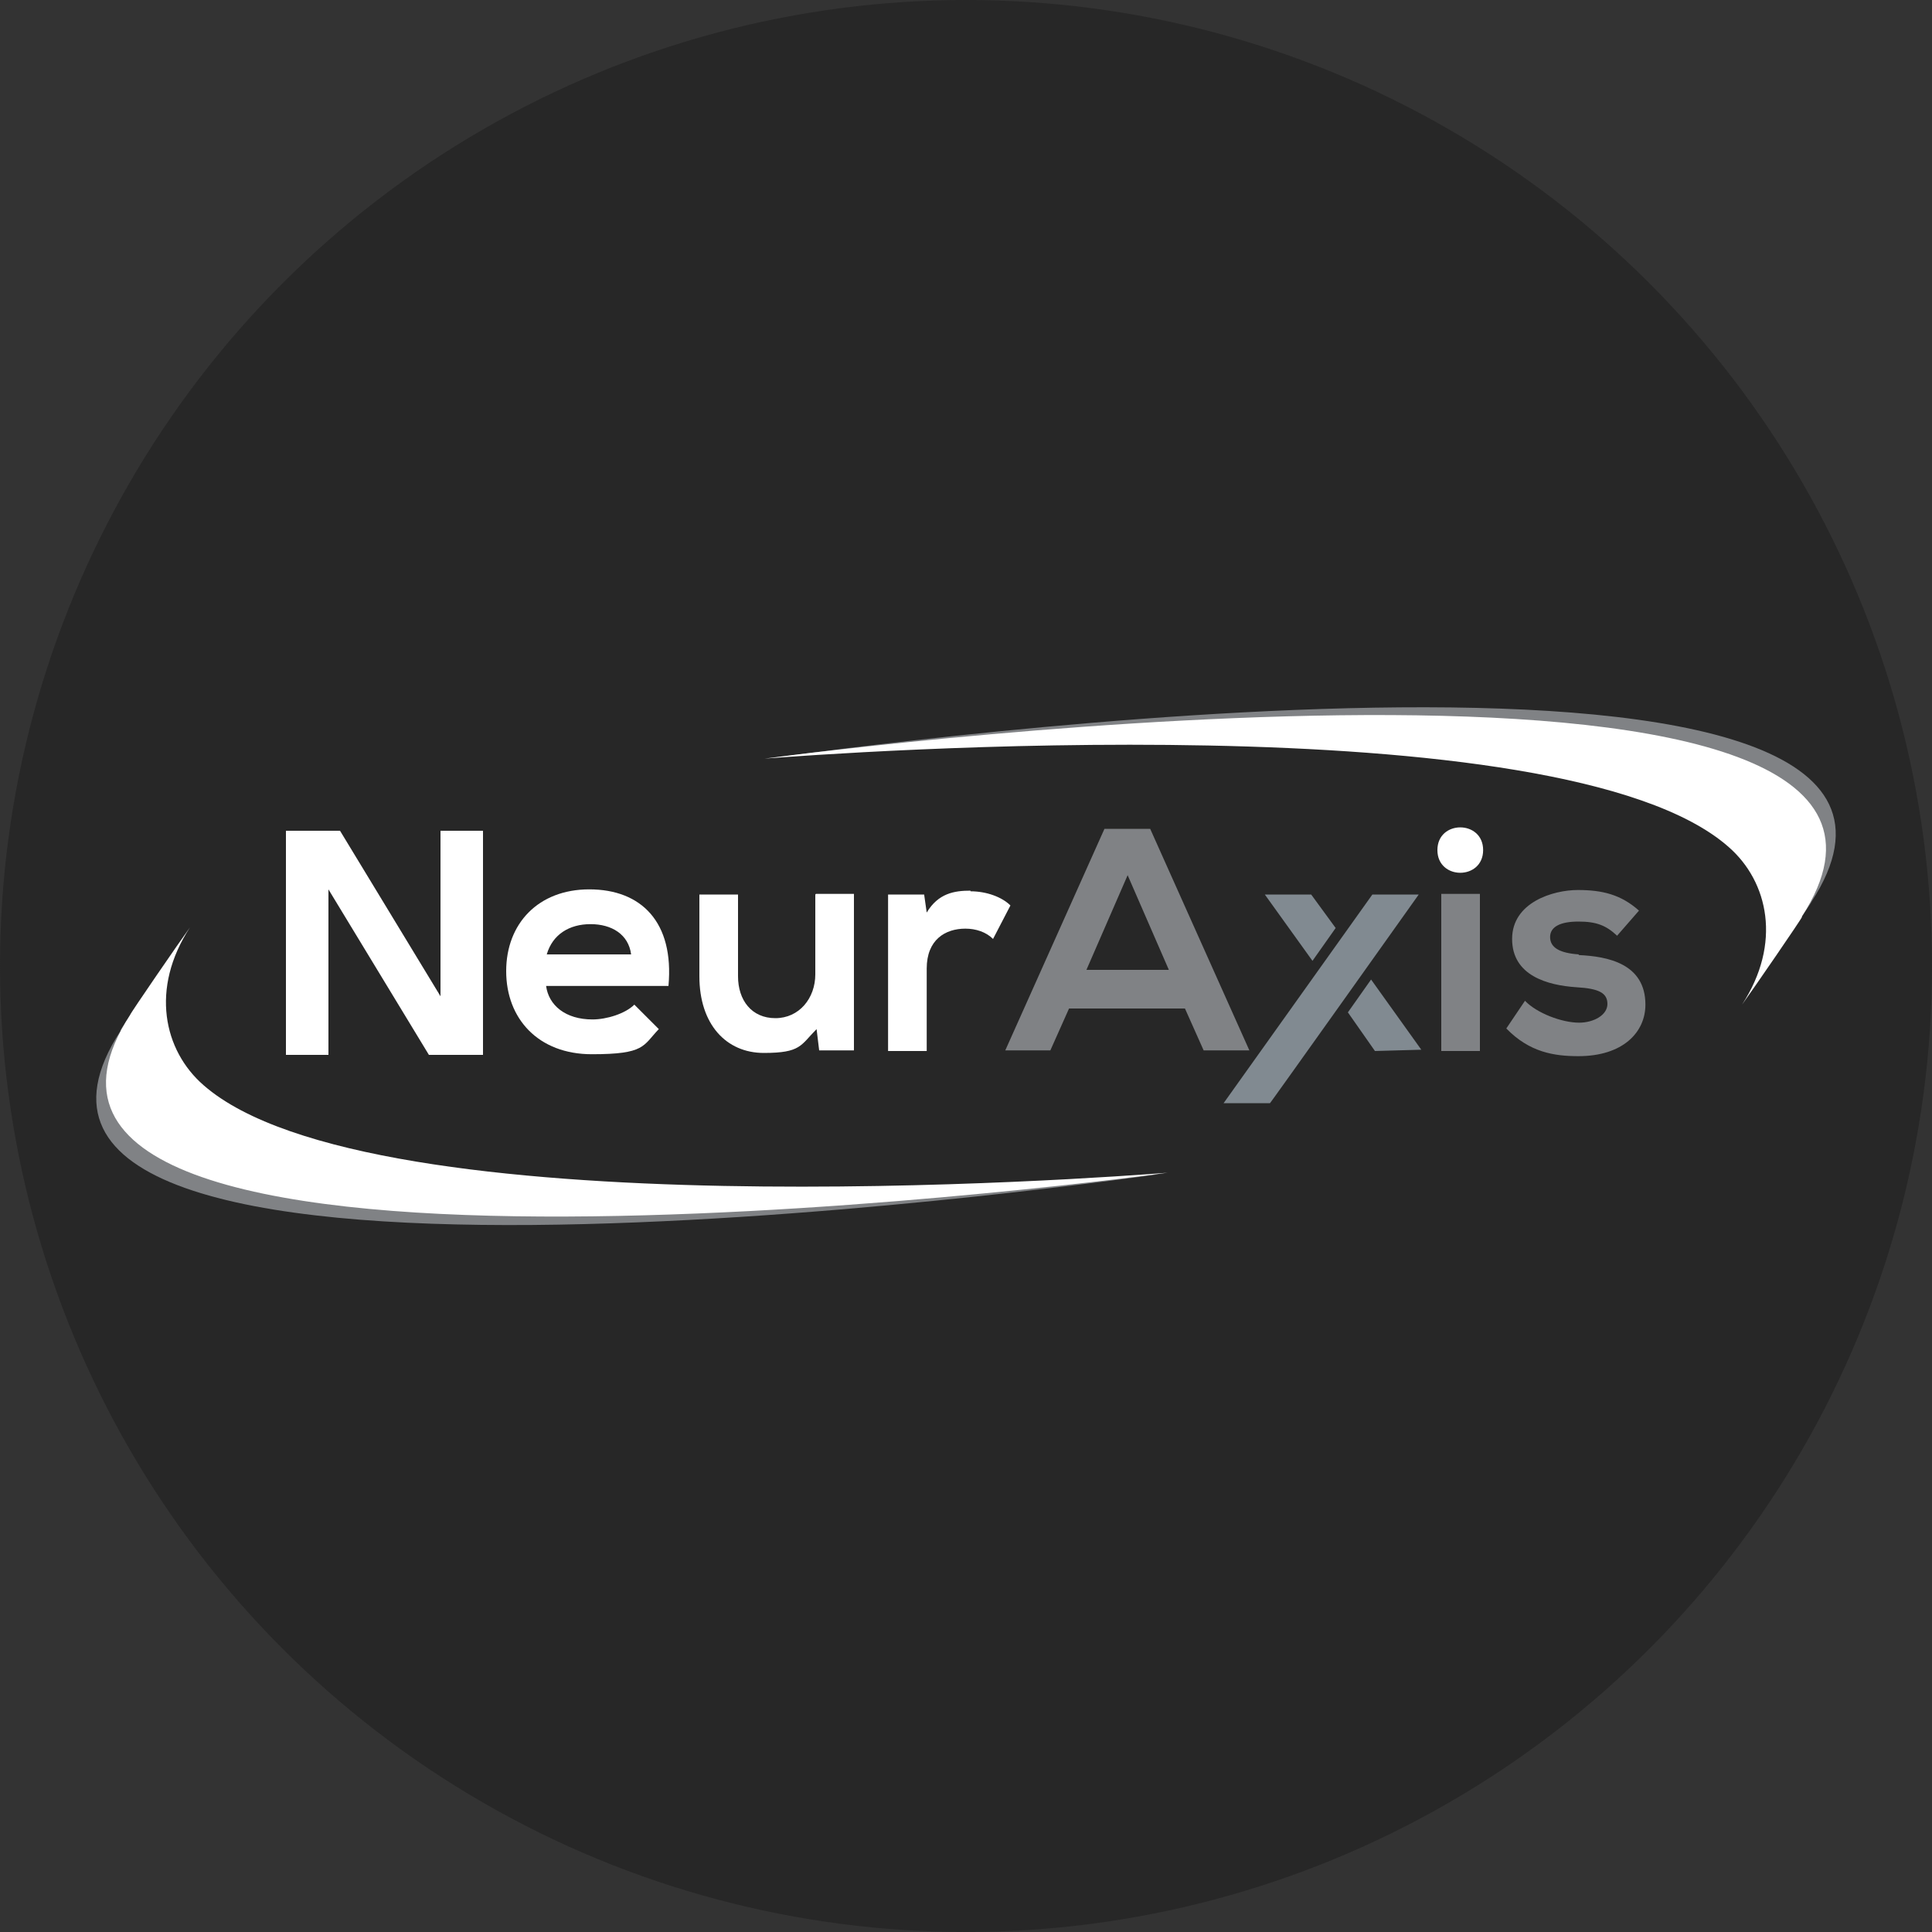
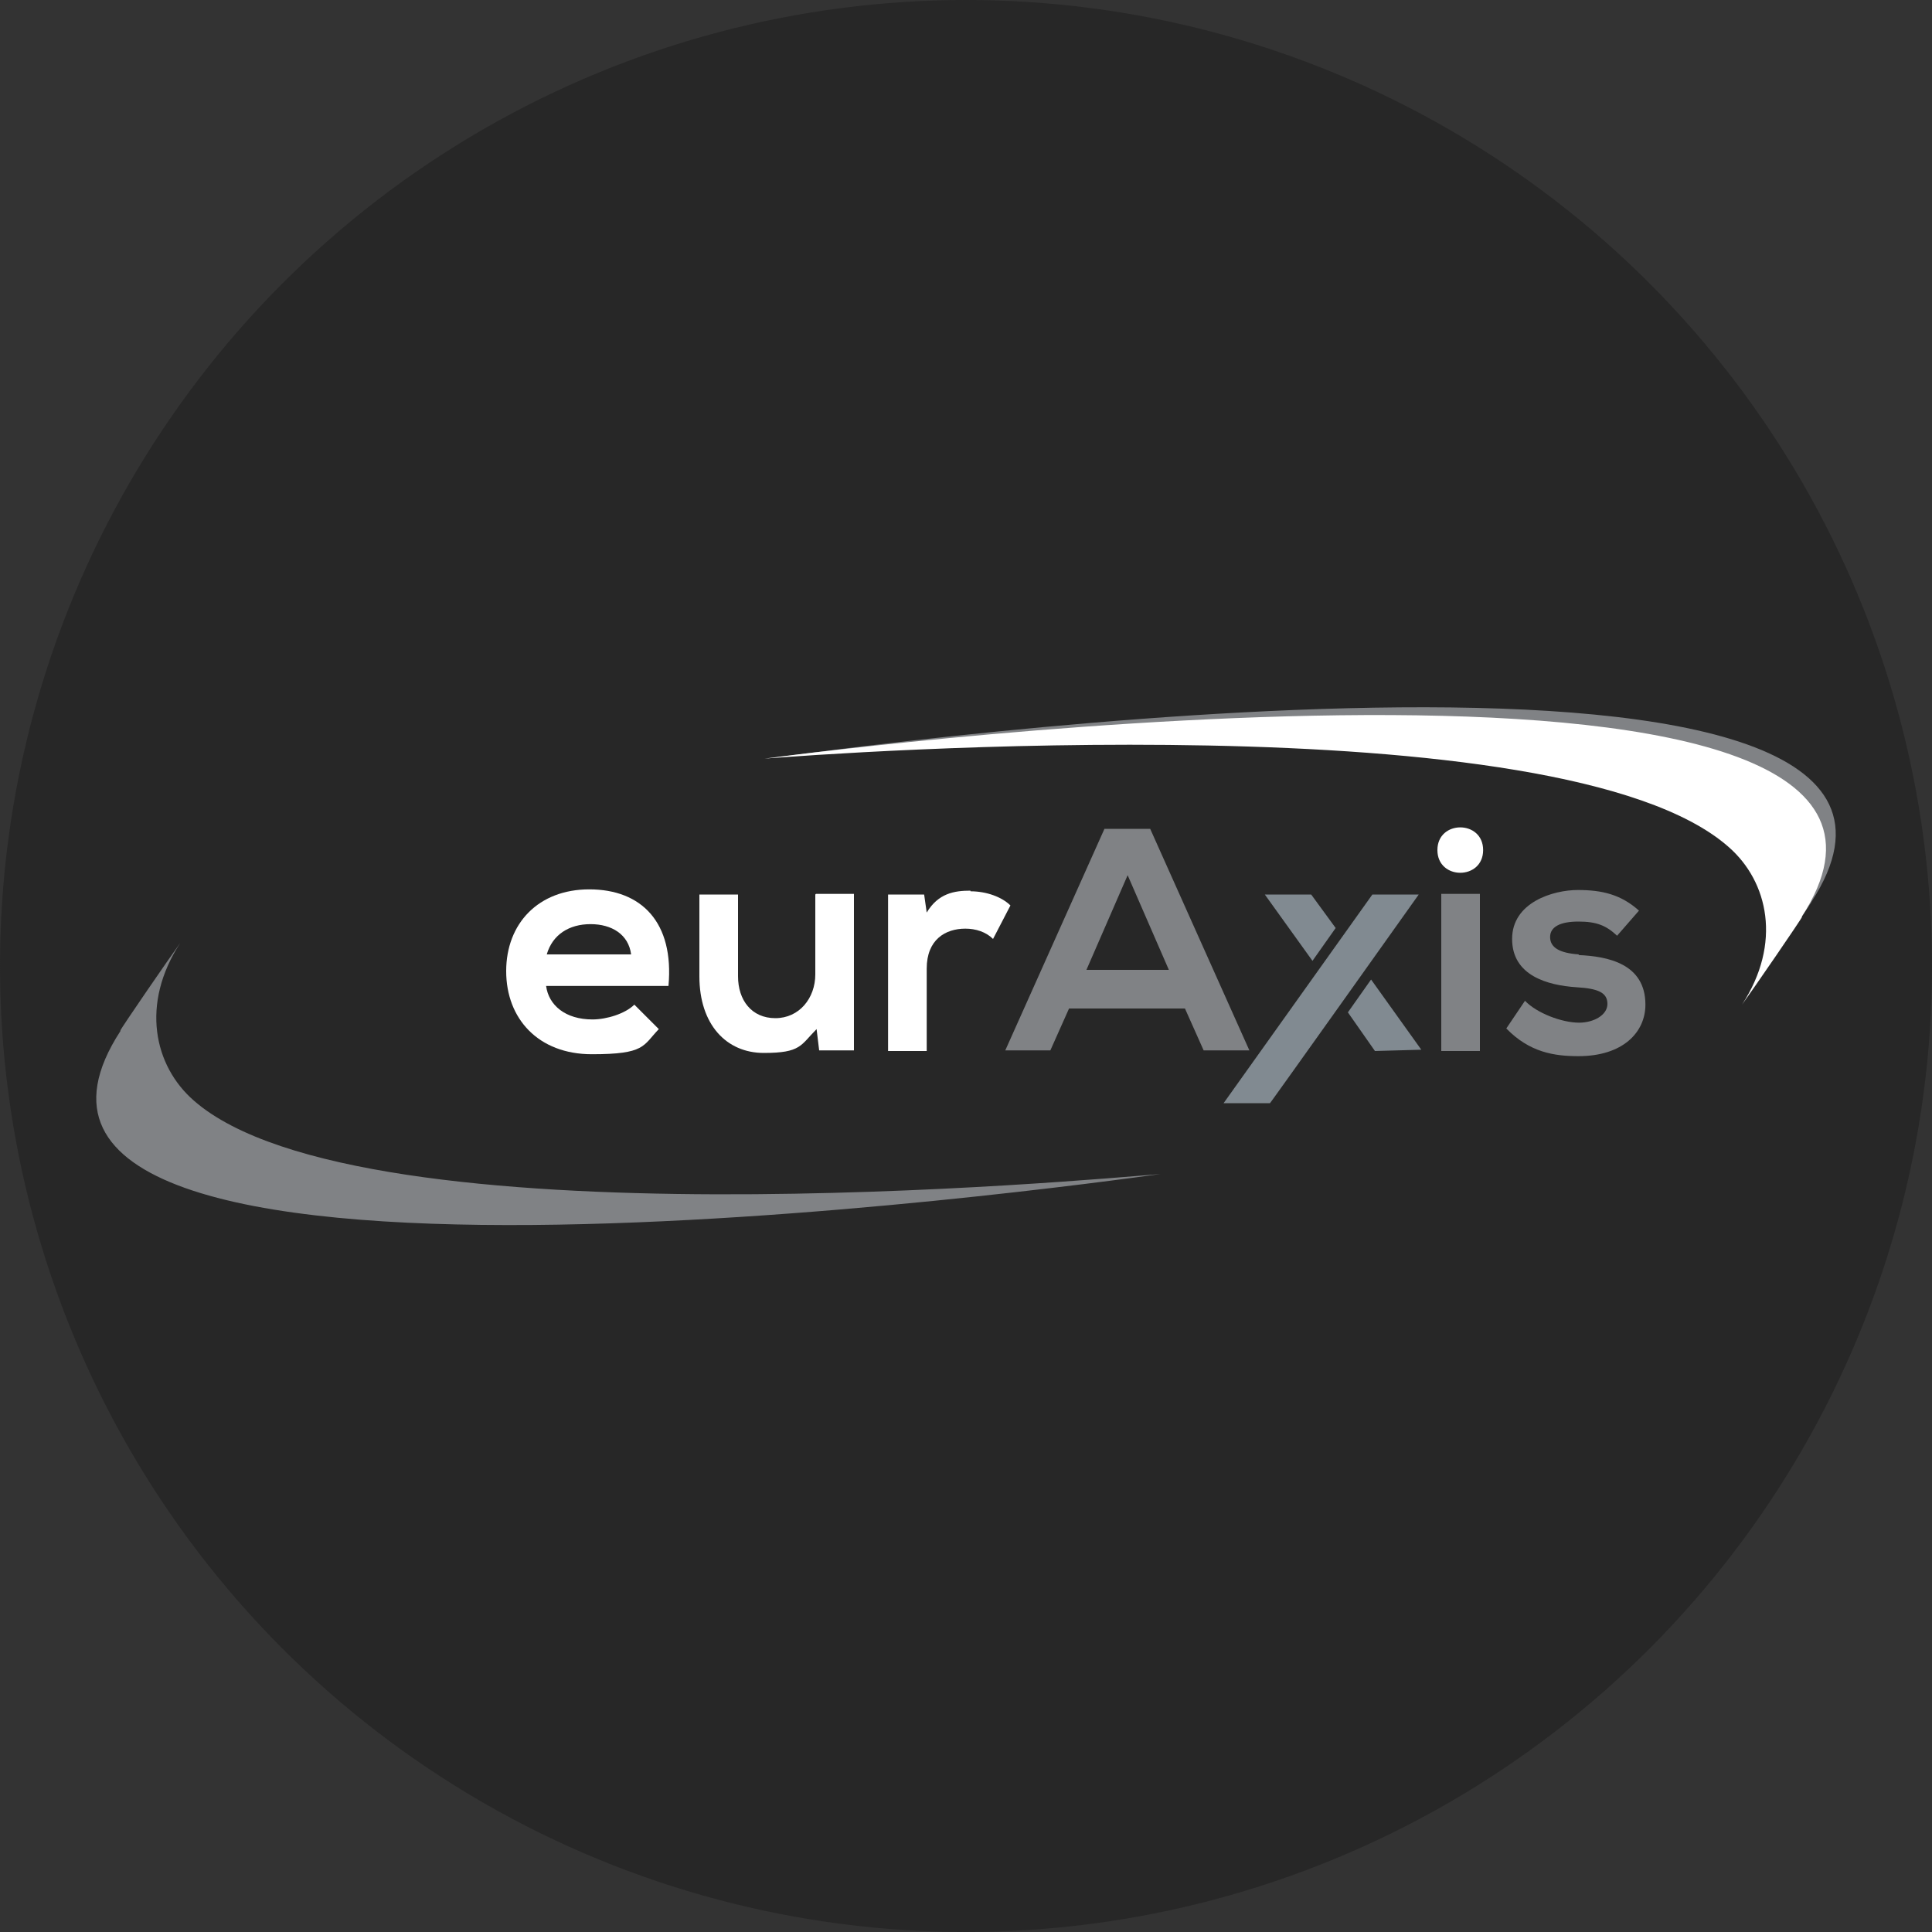
<svg xmlns="http://www.w3.org/2000/svg" version="1.1" viewBox="0 0 300 300" width="300" height="300">
  <rect x="0" y="0" width="300" height="300" fill="#333333" stroke="none" />
  <defs>
    <style>
      .cls-1 {
        fill: #272727;
      }

      .cls-2 {
        fill: #fff;
      }

      .cls-3 {
        fill: #808285;
      }

      .cls-4 {
        fill: #818a91;
      }
    </style>
    <clipPath id="bz_circular_clip">
      <circle cx="150.0" cy="150.0" r="150.0" />
    </clipPath>
  </defs>
  <g clip-path="url(#bz_circular_clip)">
    <g>
      <g id="Layer_1">
        <rect class="cls-1" y="0" width="300" height="300" />
        <g>
          <g>
            <path class="cls-3" d="M18.7,160c0-.2,7.7-11.4,9.3-13.6-6.2,9.5-4.1,19.1,2.1,24.5,26,22.8,140,12.2,150.1,11.4-13,1.8-193.3,26.7-161.5-22.2Z" />
            <path class="cls-3" d="M281.3,140c0,.2-7.7,11.4-9.3,13.6,6.2-9.5,4.1-19.1-2.1-24.5-26-22.9-140-12.2-150.1-11.4,13-1.7,193.3-26.7,161.5,22.3Z" />
          </g>
          <g>
-             <path class="cls-2" d="M20.2,157.6c0-.2,7.7-11.4,9.3-13.6-6.2,9.5-4.1,19.1,2.1,24.5,26,22.8,139.5,14.4,149.7,13.6-13,1.8-192.8,24.5-161.1-24.5Z" />
            <path class="cls-2" d="M279.8,142.4c0,.2-7.7,11.4-9.3,13.6,6.2-9.5,4.1-19.1-2.1-24.5-26-22.9-139.5-14.5-149.7-13.7,13-1.7,192.8-24.5,161.1,24.5Z" />
          </g>
          <g>
            <path class="cls-3" d="M178.6,128.7h-7.1l-15.4,34.4h7l2.9-6.5h18l2.9,6.5h7.1l-15.4-34.4ZM168.7,150.6l6.4-14.7,6.4,14.7h-12.8Z" />
            <rect class="cls-3" x="223.8" y="138.8" width="6" height="24.4" />
            <path class="cls-3" d="M245.2,148.2c-3.1-.2-4.5-1.1-4.5-2.7s1.6-2.4,4.4-2.4,4.3.6,6,2.2l3.4-3.9c-2.8-2.5-5.7-3.2-9.5-3.2s-10.2,1.9-10.2,7.6,5.5,7.2,10,7.5c3.5.2,4.8.9,4.8,2.6s-2.1,2.9-4.4,2.9c-2.7,0-6.6-1.5-8.4-3.4l-2.9,4.3c3.6,3.7,7.4,4.3,11.2,4.3,6.9,0,10.4-3.7,10.4-8,0-6.4-5.9-7.5-10.4-7.7Z" />
            <path class="cls-4" d="M203.6,138.9l3.8,5.2-3.6,5.1-7.4-10.3h7.2ZM220.7,163l-7.2.2-4.2-6,3.6-5.1,7.8,10.9ZM213.1,138.9l-23.1,32.4h7.2c0,.1,23.1-32.4,23.1-32.4h-7.2Z" />
            <path class="cls-2" d="M230.3,132c0,4.7-7.1,4.7-7.1,0s7.1-4.7,7.1,0Z" />
          </g>
          <g>
            <path class="cls-2" d="M91.5,138.1c-7.9,0-12.9,5.3-12.9,12.7s5,12.9,13.3,12.9,7.9-1.3,10.4-3.9l-3.8-3.8c-1.4,1.4-4.3,2.3-6.5,2.3-4.2,0-6.8-2.2-7.2-5.2h19c.9-9.9-4.2-15-12.3-15ZM84.9,148.2c.9-3.1,3.5-4.7,6.8-4.7s5.9,1.6,6.3,4.7h-13.1Z" />
            <path class="cls-2" d="M126.6,138.9v12.4c0,3.7-2.5,6.8-6.2,6.8s-5.8-2.8-5.8-6.5v-12.7h-6v12.7c0,7.5,4.2,11.9,10,11.9s5.7-1.2,8.2-3.7l.4,3.3h5.4v-24.3h-5.9Z" />
            <path class="cls-2" d="M150.7,138.3c-2.5,0-5,.4-6.8,3.4l-.4-2.8h-5.6v24.3h6v-12.8c0-4.5,2.9-6.2,6-6.2,1.6,0,3.2.5,4.3,1.6l2.7-5.2c-1.3-1.3-3.7-2.2-6.2-2.2Z" />
-             <path class="cls-2" d="M44.4,129h8.4l15.6,25.7v-25.7h6.6v34.8h-8.4l-15.6-25.7v25.7h-6.6v-34.8Z" />
          </g>
        </g>
      </g>
    </g>
  </g>
</svg>